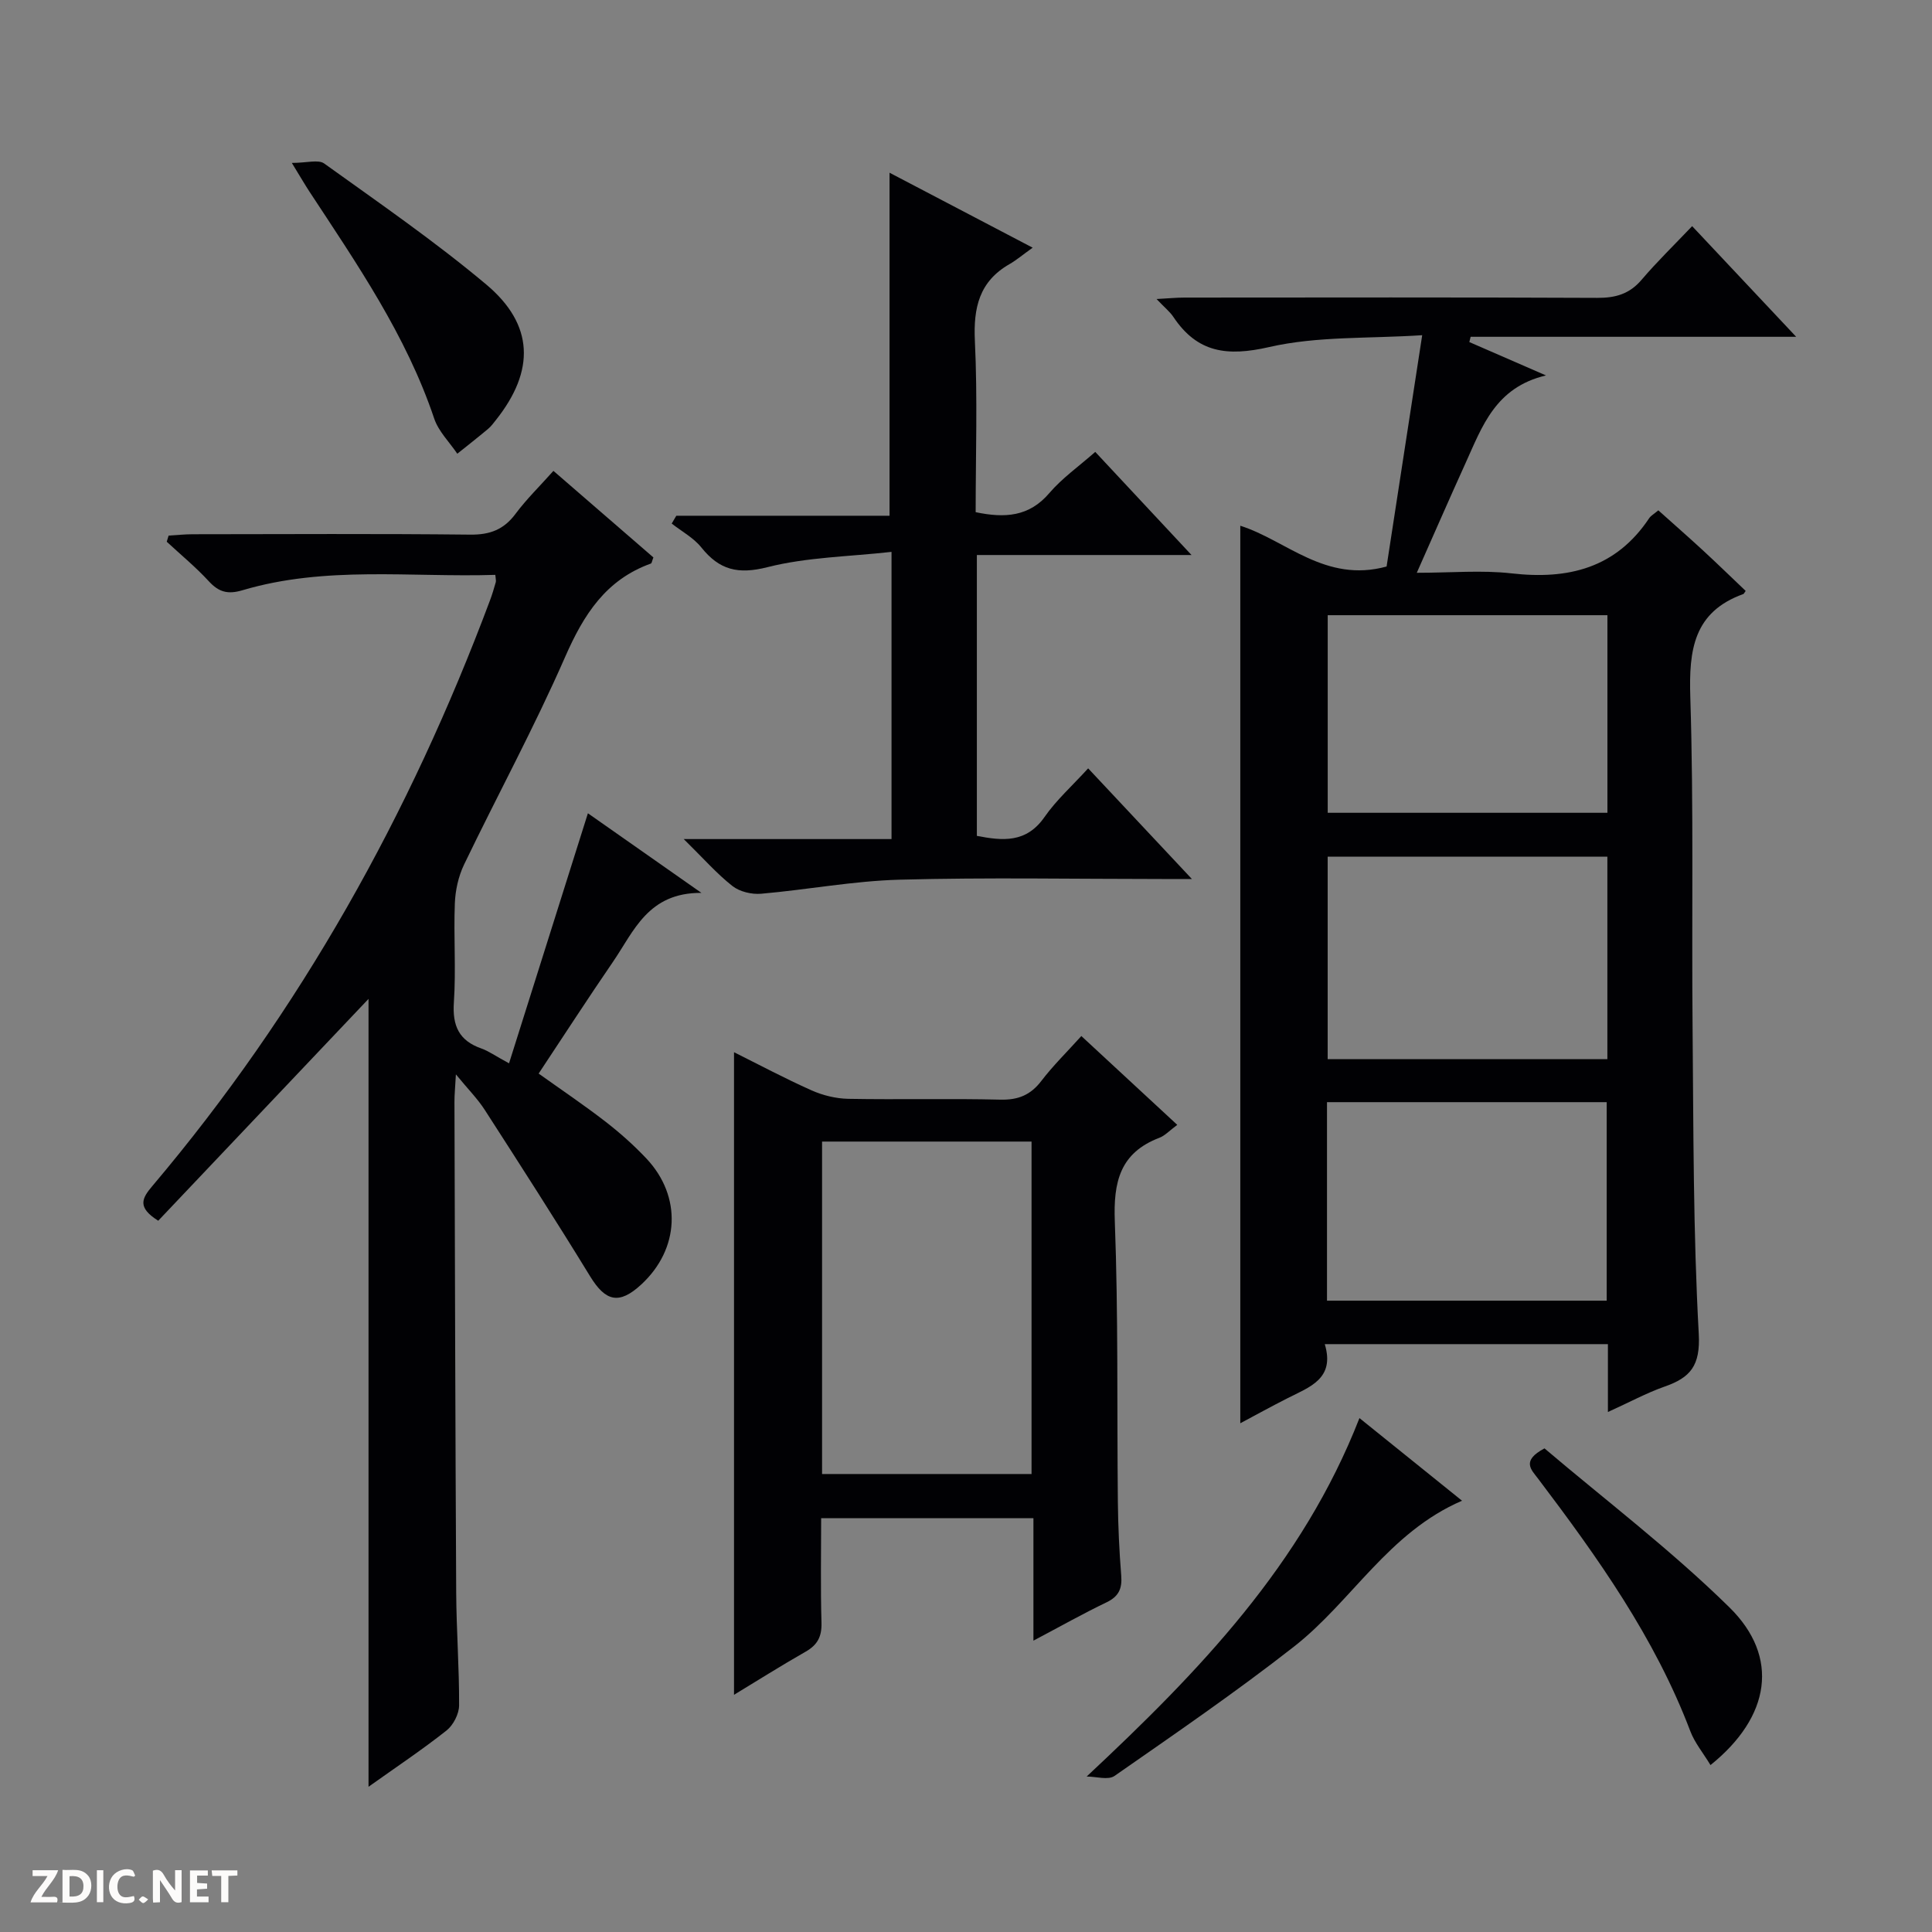
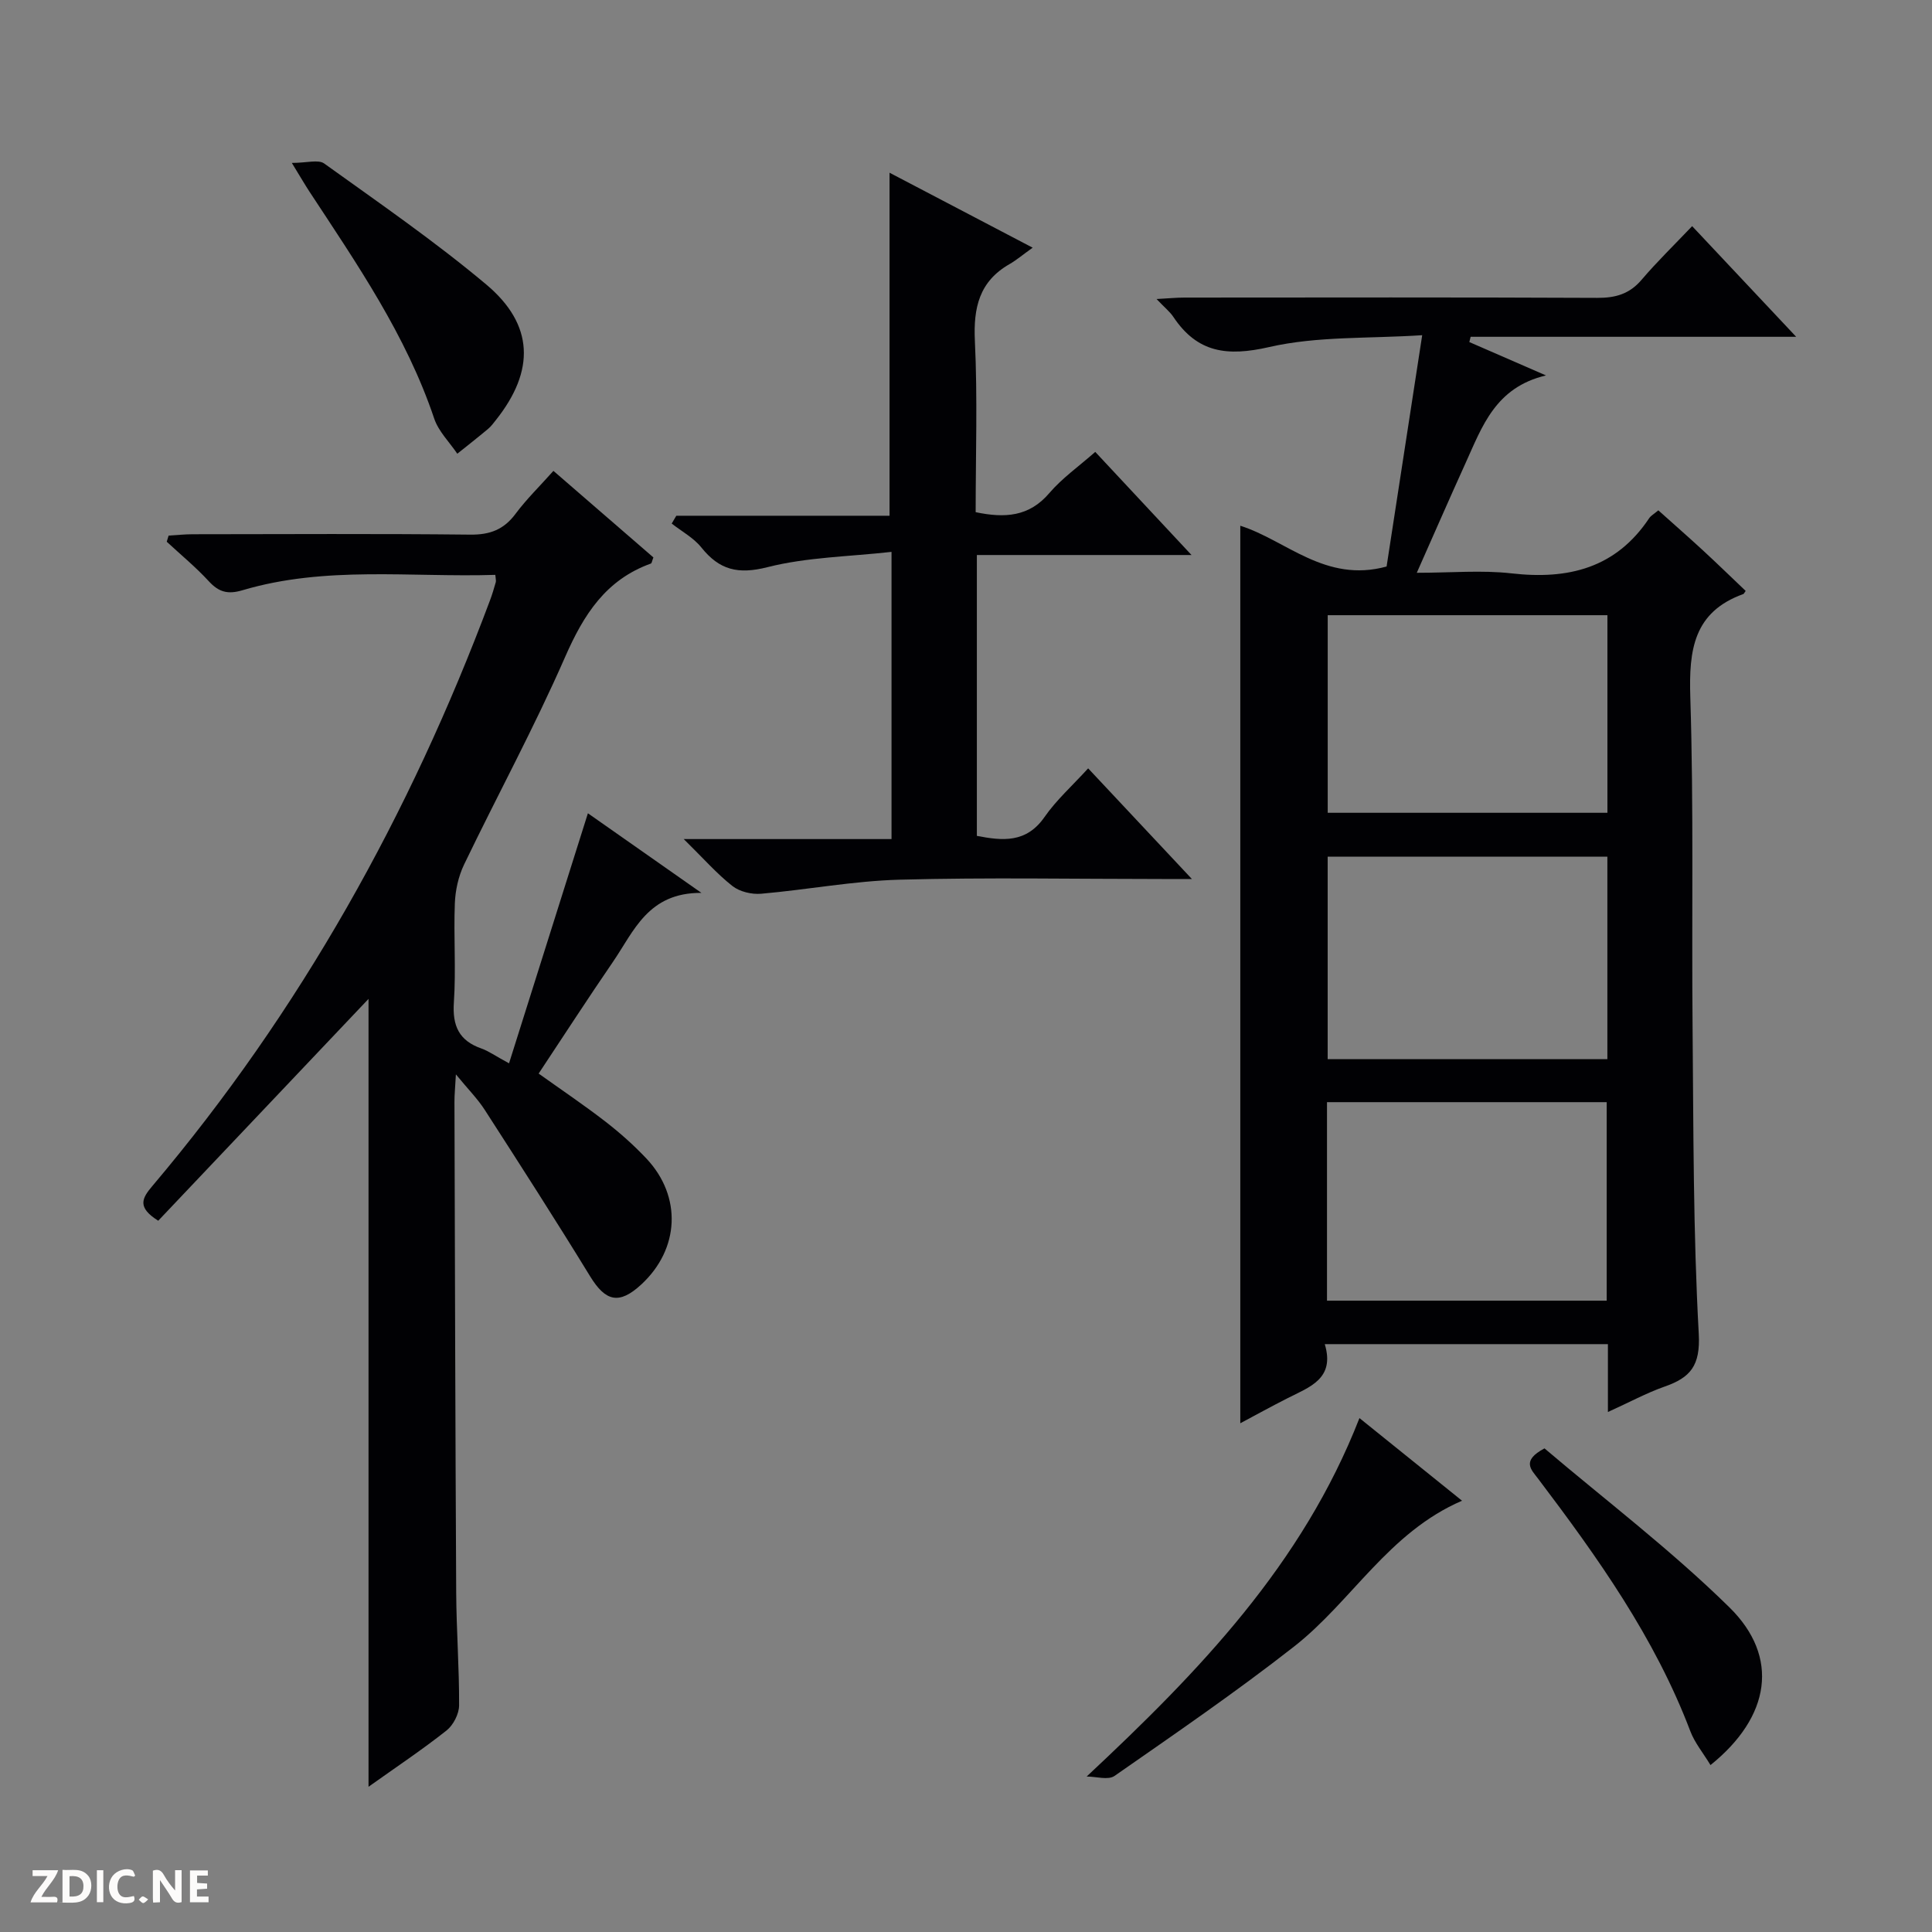
<svg xmlns="http://www.w3.org/2000/svg" enable-background="new 0 0 400 400" viewBox="0 0 400 400">
  <rect x="0" y="0" width="400" height="400" fill="#808080" stroke="none" />
  <g fill="#fcfbfa">
    <path d="m37.59 393.81c-.92.31-1.52.05-2-.78-.7-1.2-1.52-2.34-2.47-3.78v4.59c-.55.03-.95.05-1.41.07-.03-.37-.06-.64-.06-.91 0-1.91 0-3.81 0-5.7 1.13-.41 1.77-.03 2.29.91.62 1.11 1.38 2.14 2.31 3.19v-4.2h1.35v6.61z" />
    <path d="m12.94 393.88v-6.75c1.9.19 3.93-.54 5.37 1.29.8 1.01.78 2.88.03 3.97-1.37 1.97-3.4 1.51-6.4 1.49m2.45-1.22c2.04.12 2.92-.58 2.89-2.21-.03-1.51-.98-2.19-2.89-2z" />
    <path d="m11.81 393.87h-5.49c.68-2.18 2.47-3.48 3.51-5.45h-3.08v-1.21h5.29c-.71 2.13-2.44 3.48-3.47 5.51.86 0 1.63.04 2.39-.01.79-.05 1.14.21.85 1.16" />
    <path d="m39.33 393.86v-6.61h3.7v1.07h-2.22v1.52c.68.04 1.34.09 2.07.13v1.07c-.72.05-1.38.09-2.1.14v1.48h2.4v1.19h-3.85z" />
    <path d="m27.71 388.56c-1.15-.3-2.46-.61-3.1.64-.37.73-.41 1.93-.06 2.67.63 1.35 1.99.93 3.17.68.35.94-.01 1.32-.93 1.46-1.62.25-3.05-.27-3.76-1.48-.73-1.24-.6-3.03.31-4.17.88-1.11 2.71-1.7 4-1.16.32.13.44.74.65 1.12-.1.08-.19.16-.28.24" />
-     <path d="m49.15 387.24v1.07c-.59.02-1.17.05-1.87.08v5.44h-1.48v-5.44h-1.85c-.05-.4-.08-.73-.13-1.15z" />
    <path d="m20.06 387.21h1.33v6.62h-1.33z" />
    <path d="m30.68 393.25c-.39.38-.8.79-1.05.76-.32-.05-.6-.45-.9-.7.26-.24.51-.64.8-.67.29-.04.62.3 1.15.61" />
  </g>
  <path d="m332.9 292.34c0-5.18 0-9.48 0-14.05-19.51 0-38.72 0-58.62 0 2.17 7.18-3.16 8.88-7.74 11.21-3.38 1.71-6.7 3.55-9.75 5.17 0-61.98 0-123.8 0-185.82 9.47 2.98 17.61 11.92 30.29 8.44 2.31-15.04 4.72-30.7 7.37-47.89-11.12.73-21.72.17-31.66 2.45-8.7 1.99-14.88 1.22-19.86-6.24-.72-1.08-1.8-1.93-3.48-3.7 2.43-.13 4.11-.3 5.78-.3 28.49-.02 56.97-.07 85.46.06 3.77.02 6.67-.79 9.18-3.74 3.23-3.79 6.82-7.27 10.47-11.11 7.23 7.7 14.04 14.93 21.54 22.91-23.08 0-45.24 0-67.4 0-.09.36-.18.72-.27 1.09 4.89 2.13 9.78 4.26 15.87 6.91-10.49 2.47-13.22 10.6-16.64 18.12-3.28 7.22-6.44 14.48-10.11 22.74 7.16 0 13.46-.58 19.62.12 11.74 1.34 21.61-1.08 28.5-11.43.35-.52.98-.86 1.89-1.62 3.07 2.75 6.14 5.44 9.15 8.21 3.03 2.79 5.98 5.67 8.93 8.47-.29.4-.36.61-.49.65-10.31 3.72-11.28 11.6-10.97 21.33.72 22.8.26 45.63.47 68.45.19 21.13.12 42.3 1.28 63.38.36 6.63-1.74 9.08-7.13 10.95-3.71 1.31-7.21 3.22-11.68 5.24zm-.11-114.98c-19.6 0-38.79 0-57.91 0v41.93h57.91c0-14.07 0-27.83 0-41.93zm.01-49.99c-19.64 0-38.82 0-57.91 0v40.91h57.91c0-13.74 0-27.17 0-40.91zm-.15 141.92c0-13.92 0-27.47 0-41.1-19.44 0-38.53 0-57.91 0v41.1z" fill="#010104" />
  <path d="m105.39 220.15c5.55-17.61 10.87-34.45 16.33-51.77 7.01 4.92 14.54 10.2 23.5 16.48-11.06-.07-13.97 7.94-18.3 14.26-5.16 7.53-10.13 15.2-15.4 23.15 4.76 3.4 9.4 6.52 13.82 9.94 3.01 2.33 5.9 4.9 8.51 7.67 7.37 7.85 6.85 18.72-1.06 26.04-4.58 4.24-7.4 3.58-10.61-1.67-7.1-11.59-14.45-23.03-21.81-34.45-1.5-2.33-3.5-4.33-5.98-7.36-.14 2.64-.31 4.2-.3 5.76.1 33.82.18 67.64.36 101.46.04 7.81.64 15.62.6 23.43-.01 1.77-1.2 4.08-2.6 5.19-5.05 3.99-10.43 7.58-16.15 11.65 0-55.04 0-109.44 0-163.12-14.27 15.06-28.96 30.55-43.54 45.93-4.41-2.78-3.39-4.63-1.2-7.21 30.6-36.18 53.31-76.93 69.88-121.21.47-1.24.84-2.52 1.21-3.8.08-.29-.03-.64-.1-1.5-17.49.55-35.15-1.93-52.37 3.19-3.01.89-4.87.39-6.94-1.86-2.69-2.92-5.79-5.48-8.72-8.19.13-.42.26-.85.39-1.27 1.67-.1 3.34-.28 5-.28 19.16-.02 38.32-.13 57.48.08 4.07.04 6.92-1.05 9.34-4.3 2.27-3.05 5.03-5.73 7.85-8.9 7.08 6.13 13.94 12.07 20.7 17.92-.29.72-.33 1.2-.53 1.27-9.32 3.35-13.91 10.57-17.75 19.34-6.38 14.58-14.01 28.62-20.92 42.98-1.17 2.44-1.81 5.33-1.91 8.05-.27 6.82.26 13.68-.2 20.48-.33 4.85 1.06 7.93 5.7 9.55 1.51.54 2.87 1.53 5.72 3.07z" fill="#010104" />
-   <path d="m243.74 232.89c-1.61 1.19-2.55 2.24-3.71 2.68-8.17 3.12-9.53 9.16-9.22 17.3.73 19.29.43 38.63.63 57.94.05 5.14.29 10.3.7 15.42.21 2.68-.52 4.3-3.03 5.51-4.88 2.34-9.61 5.01-15.15 7.94 0-8.9 0-16.96 0-25.35-14.75 0-28.99 0-43.95 0 0 7.14-.14 14.4.07 21.64.08 2.86-.82 4.59-3.28 5.99-5.14 2.93-10.14 6.09-14.83 8.93 0-44.43 0-88.6 0-133.04 5.12 2.55 10.5 5.42 16.06 7.9 2.34 1.04 5.04 1.7 7.6 1.75 10.49.19 20.99-.09 31.48.17 3.71.09 6.26-.96 8.5-3.89 2.41-3.15 5.27-5.95 8.27-9.28 6.54 6.07 12.96 12.01 19.86 18.39zm-30.17 3.46c-14.61 0-28.95 0-43.37 0v68.83h43.37c0-23.14 0-45.88 0-68.83z" fill="#010104" />
  <path d="m184.17 106.78c0-24.2 0-47.43 0-71.02 9.36 4.9 18.83 9.86 29.63 15.52-2.1 1.5-3.36 2.58-4.77 3.39-6.29 3.59-7.52 9.03-7.19 15.94.56 11.77.16 23.58.16 35.43 6.06 1.27 11.07.95 15.25-3.95 2.66-3.11 6.12-5.54 9.51-8.53 6.5 6.96 12.81 13.72 19.93 21.35-15.49 0-29.84 0-44.44 0v58.15c5.31 1.02 10.22 1.54 14.01-3.91 2.44-3.51 5.72-6.44 9.03-10.07 6.99 7.45 13.8 14.72 21.48 22.91-2.86 0-4.45 0-6.04 0-18.16 0-36.34-.35-54.49.14-9.57.26-19.09 2.08-28.66 2.91-1.95.17-4.44-.42-5.94-1.6-3.23-2.54-5.98-5.69-10.08-9.72h43.02c0-19.91 0-39 0-59.46-8.81.99-17.51 1.09-25.7 3.17-6.08 1.54-9.94.58-13.67-4.08-1.6-2-4.06-3.32-6.14-4.95.32-.54.63-1.08.95-1.62z" fill="#010104" />
  <path d="m224.98 367.81c23.31-21.79 44.65-43.9 56.48-74.21 6.99 5.63 13.88 11.19 21.24 17.11-15.22 6.55-22.84 20.85-34.79 30.2-12.01 9.4-24.63 18.05-37.15 26.77-1.32.93-3.83.13-5.78.13z" fill="#010104" />
  <path d="m60.42 33.73c3.11 0 5.49-.75 6.7.12 11.33 8.14 22.87 16.09 33.54 25.04 9.93 8.33 10.12 17.85 2.04 28.04-.52.65-1.02 1.35-1.65 1.87-2.09 1.75-4.24 3.43-6.37 5.14-1.63-2.41-3.88-4.61-4.78-7.27-5.8-17.26-16.01-32.04-25.86-47.04-.9-1.38-1.73-2.81-3.62-5.9z" fill="#010104" />
  <path d="m354.14 365.44c-1.54-2.54-3.27-4.62-4.18-7.02-7.34-19.36-19.18-35.98-31.54-52.31-1.38-1.83-3.51-3.66 1.35-6.24 12.52 10.64 26.16 21 38.28 32.91 10.47 10.28 8.5 22.68-3.91 32.66z" fill="#010104" />
</svg>